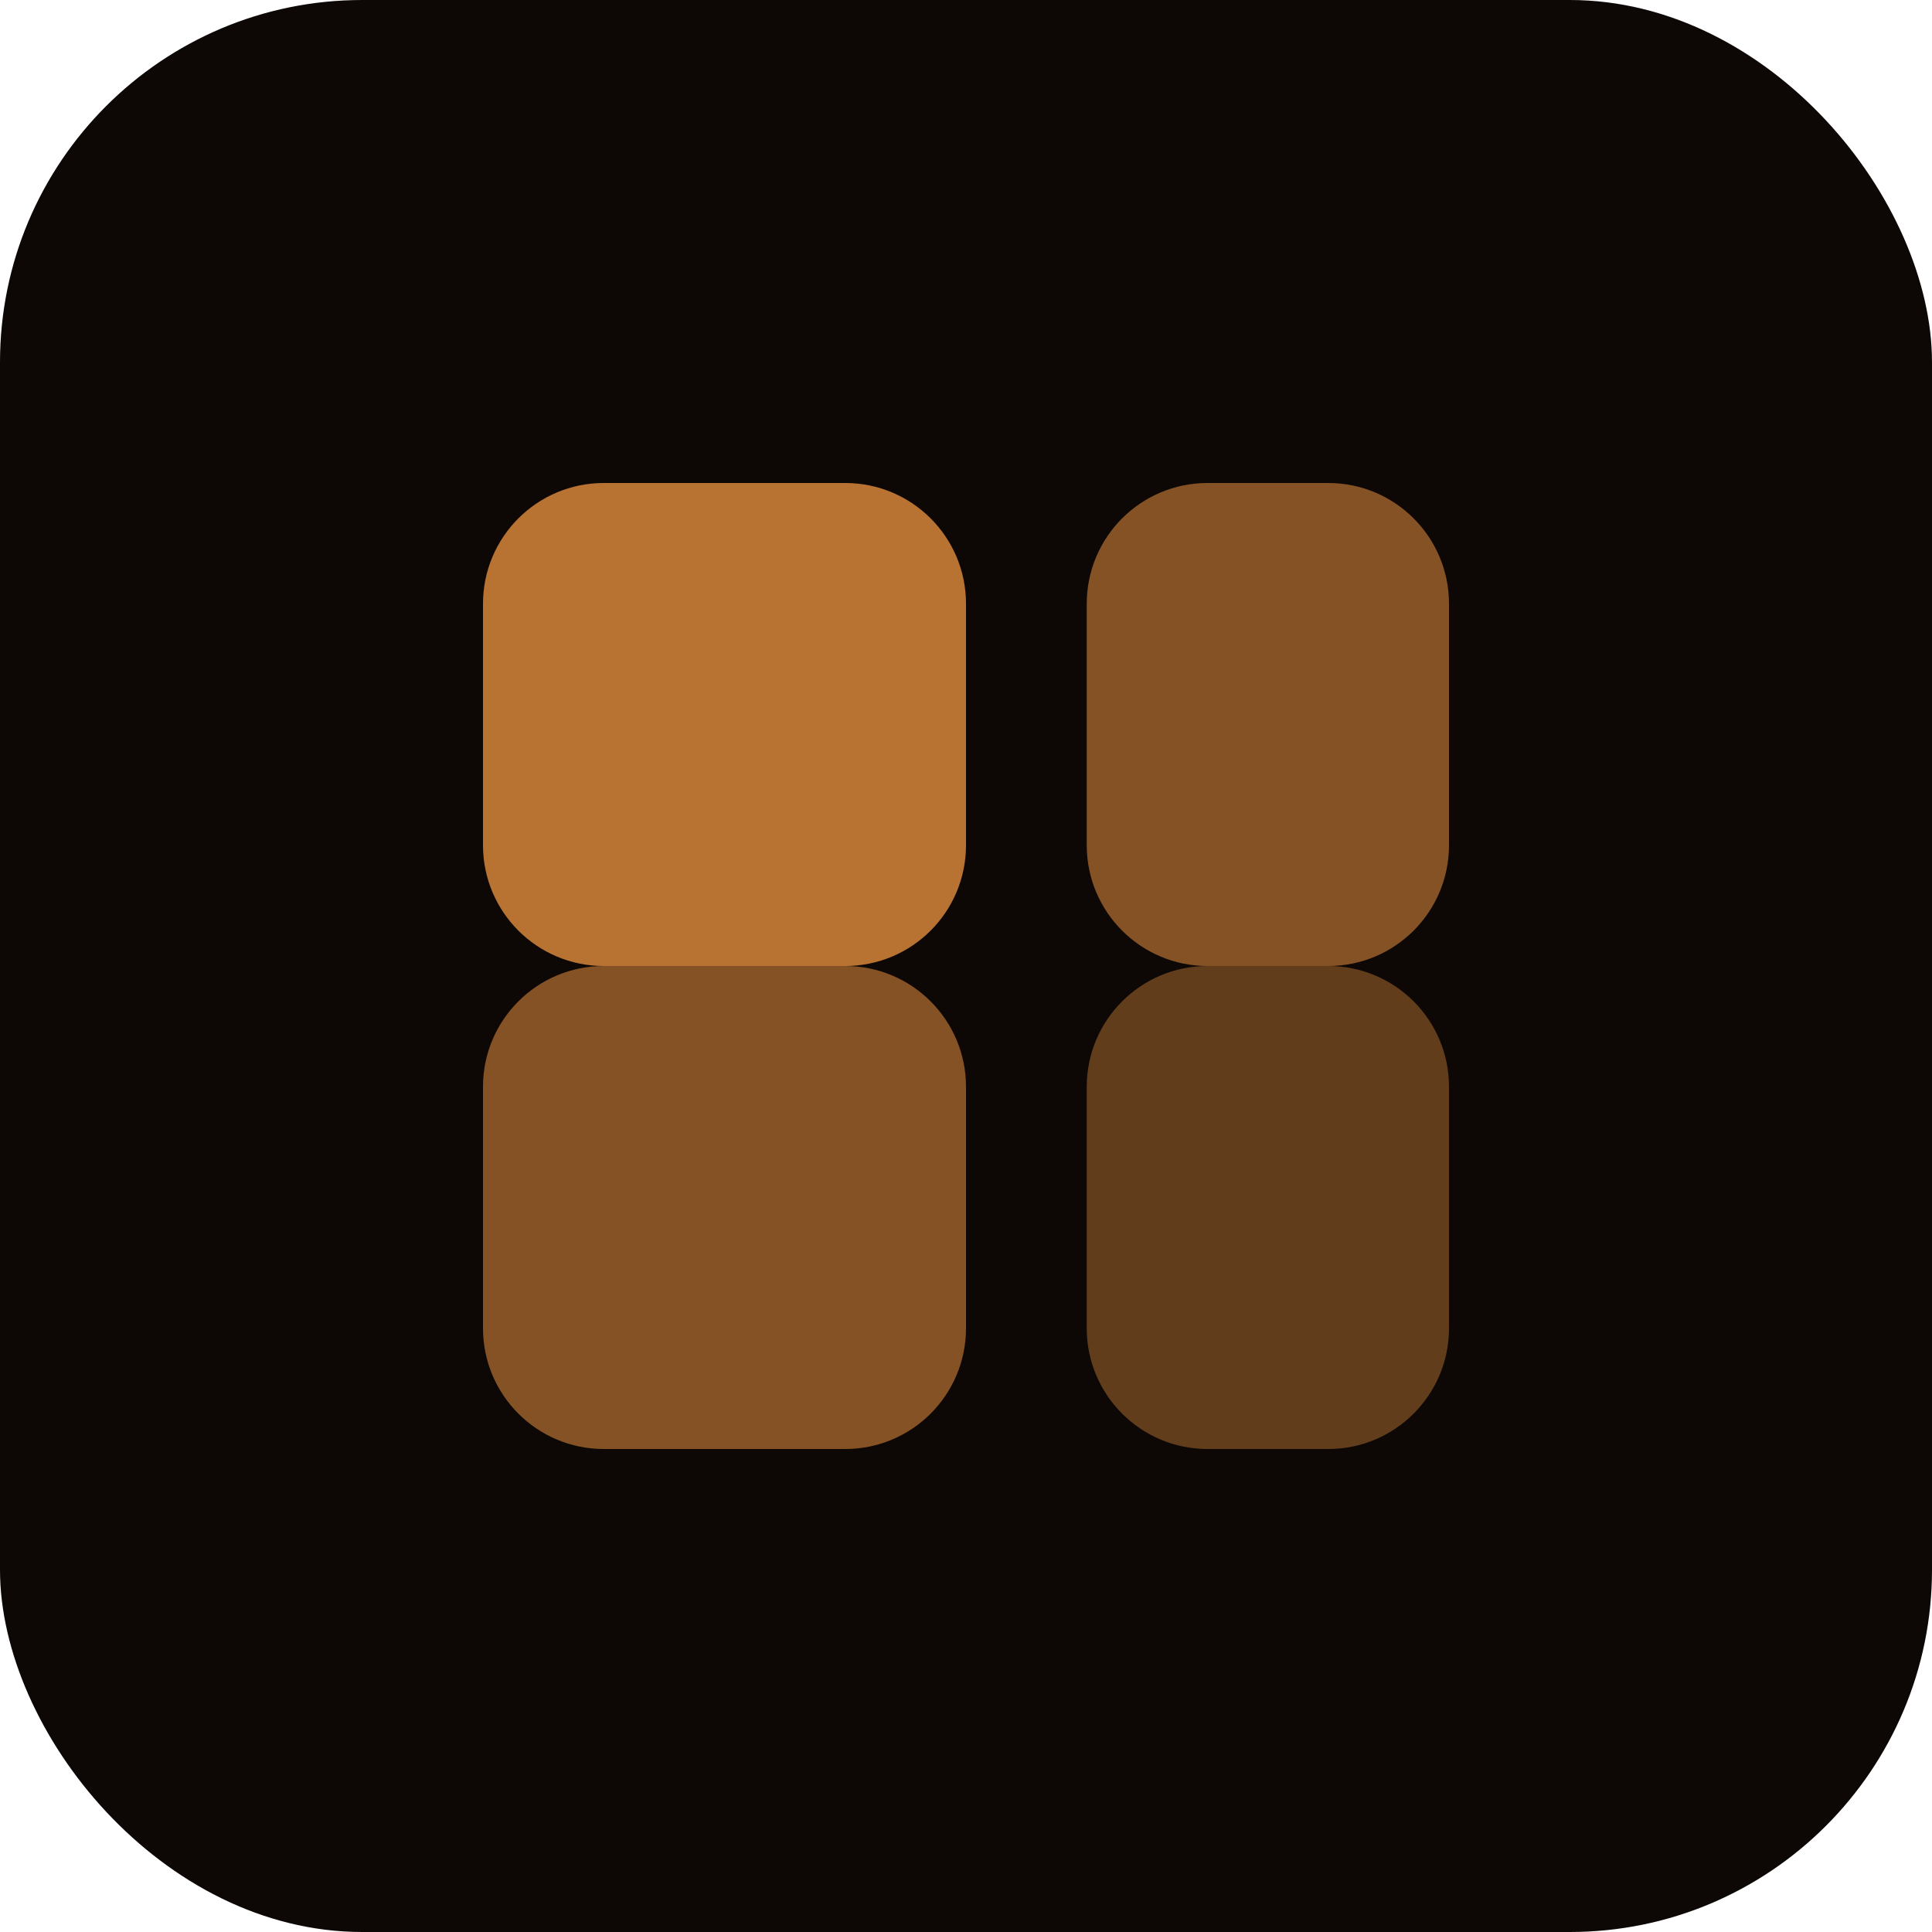
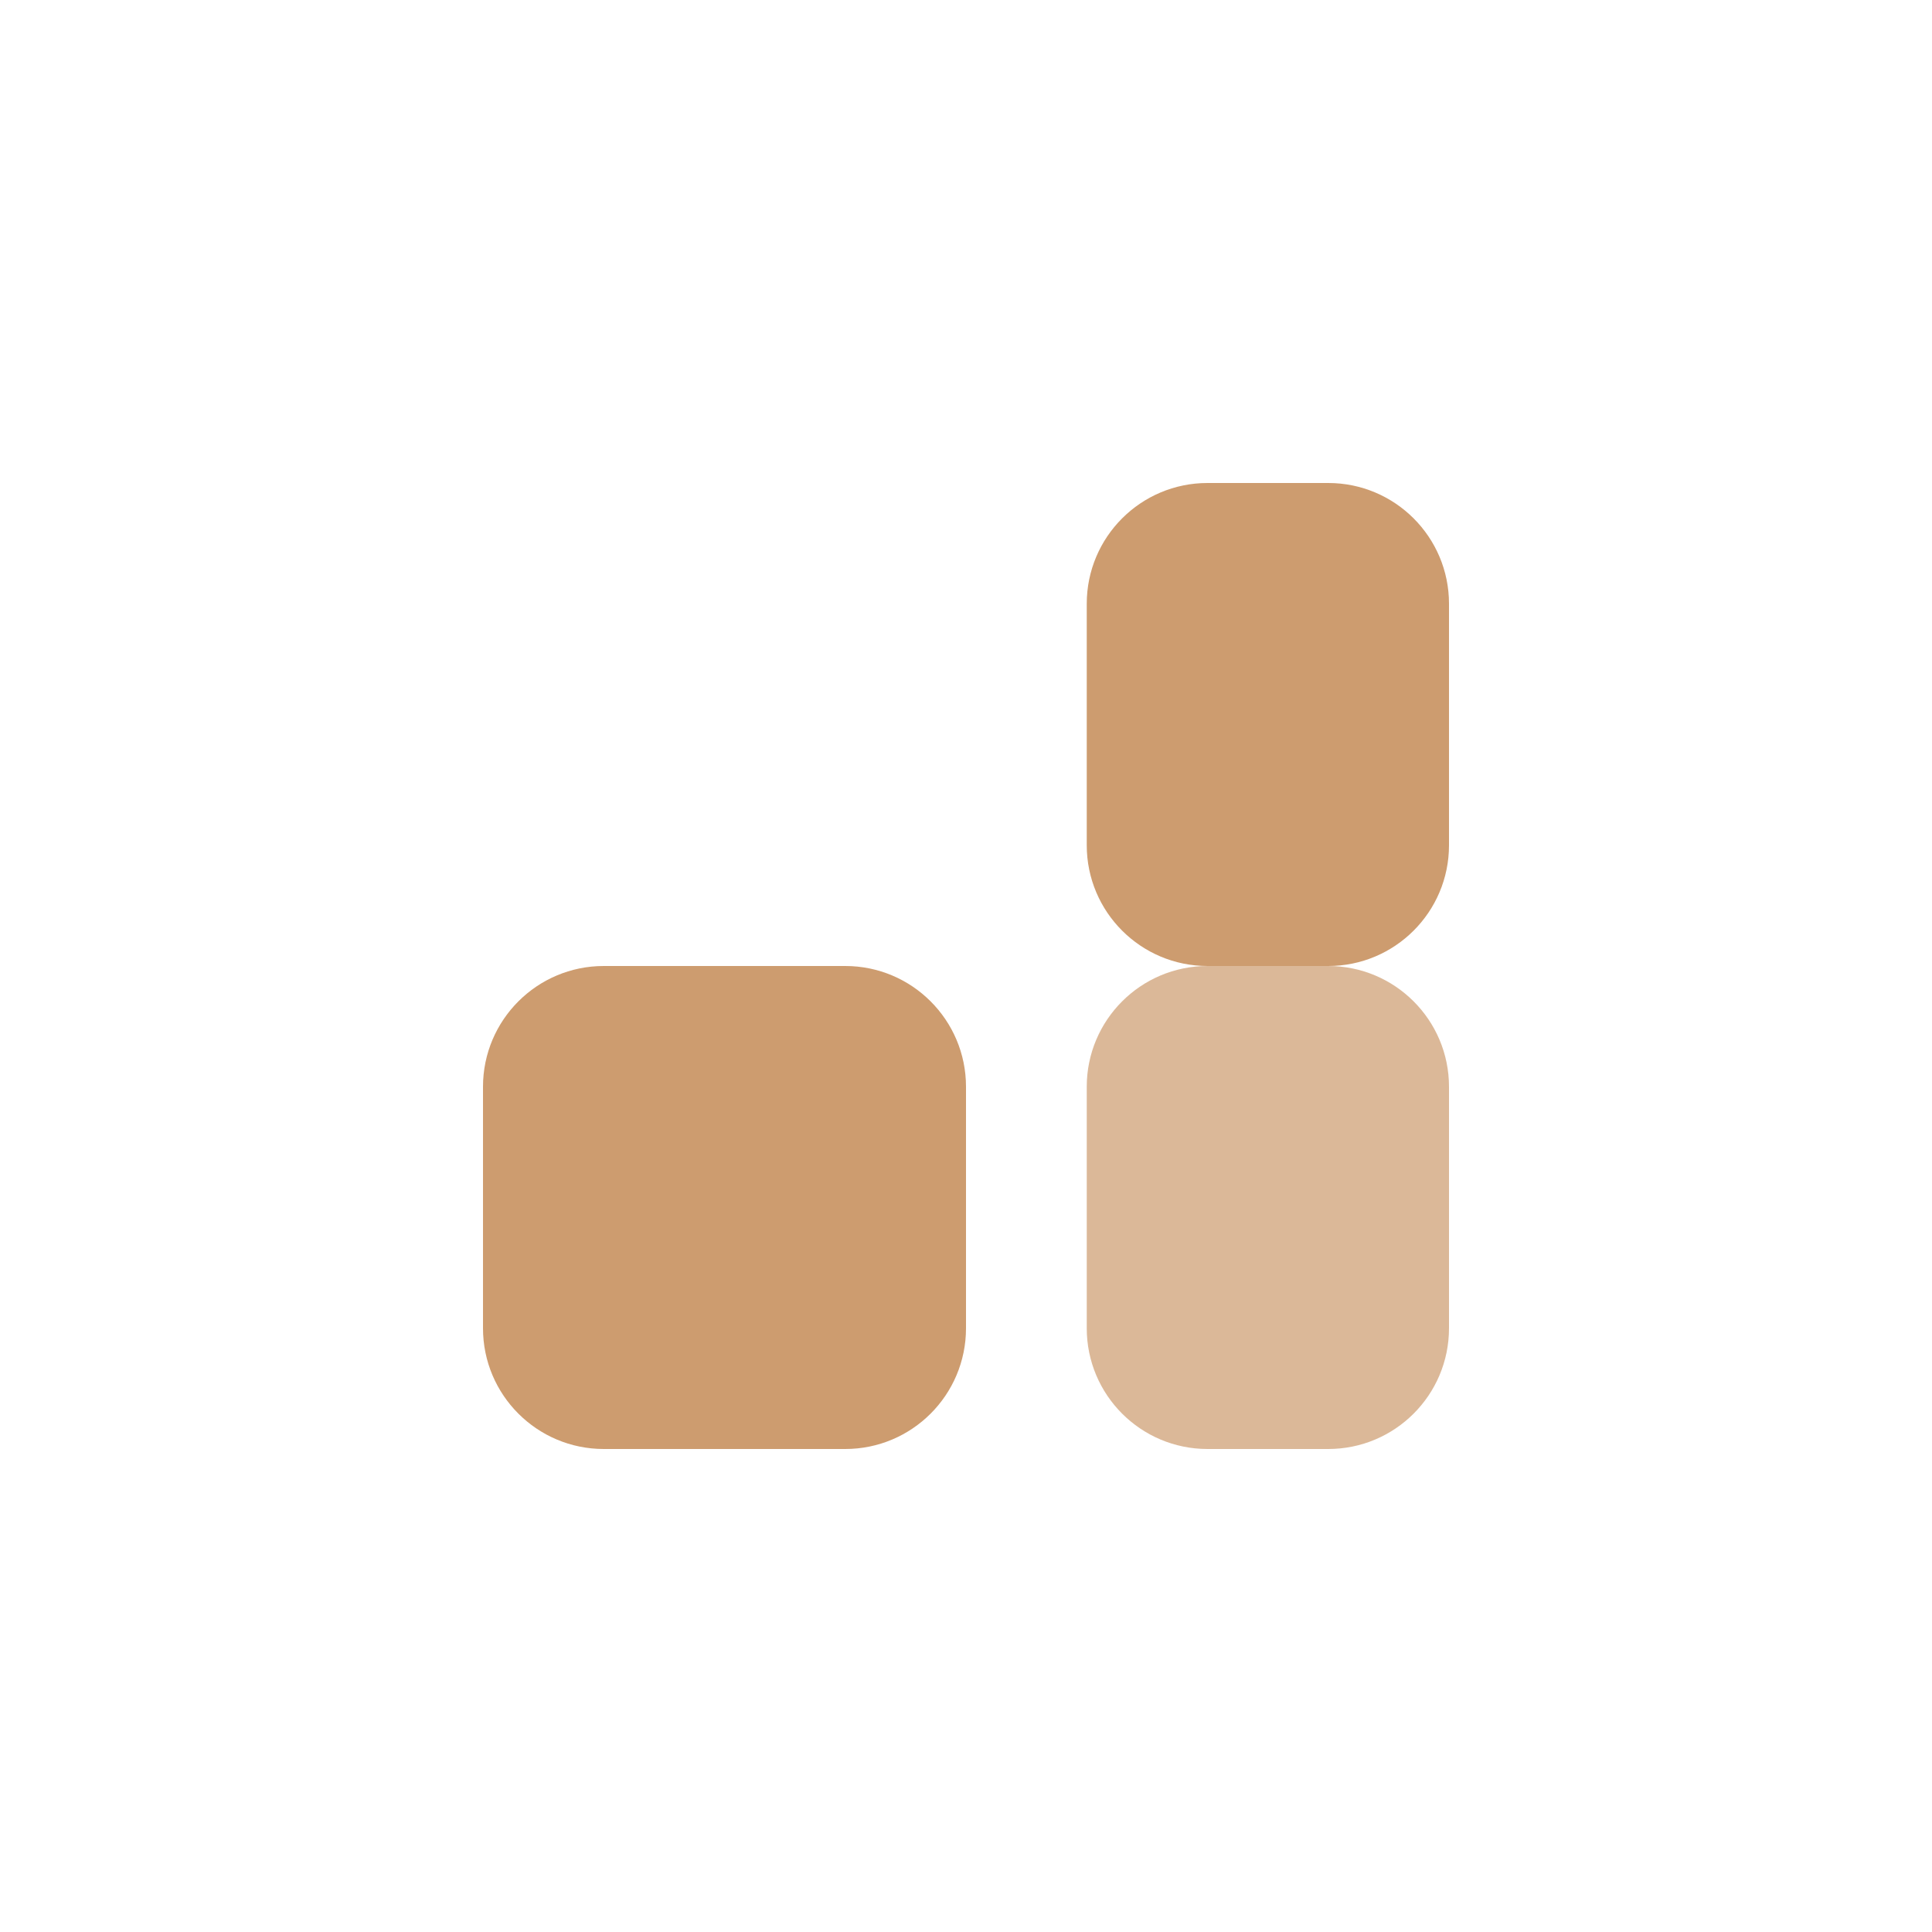
<svg xmlns="http://www.w3.org/2000/svg" width="64" height="64" viewBox="0 0 64 64" fill="none">
-   <rect width="64" height="64" rx="12" fill="#0D0806" />
-   <path d="M16 20C16 17.791 17.791 16 20 16H28C30.209 16 32 17.791 32 20V28C32 30.209 30.209 32 28 32H20C17.791 32 16 30.209 16 28V20Z" fill="#B87333" />
  <path d="M36 20C36 17.791 37.791 16 40 16H44C46.209 16 48 17.791 48 20V28C48 30.209 46.209 32 44 32H40C37.791 32 36 30.209 36 28V20Z" fill="#B87333" opacity="0.7" />
  <path d="M16 36C16 33.791 17.791 32 20 32H28C30.209 32 32 33.791 32 36V44C32 46.209 30.209 48 28 48H20C17.791 48 16 46.209 16 44V36Z" fill="#B87333" opacity="0.7" />
  <path d="M36 36C36 33.791 37.791 32 40 32H44C46.209 32 48 33.791 48 36V44C48 46.209 46.209 48 44 48H40C37.791 48 36 46.209 36 44V36Z" fill="#B87333" opacity="0.5" />
</svg>